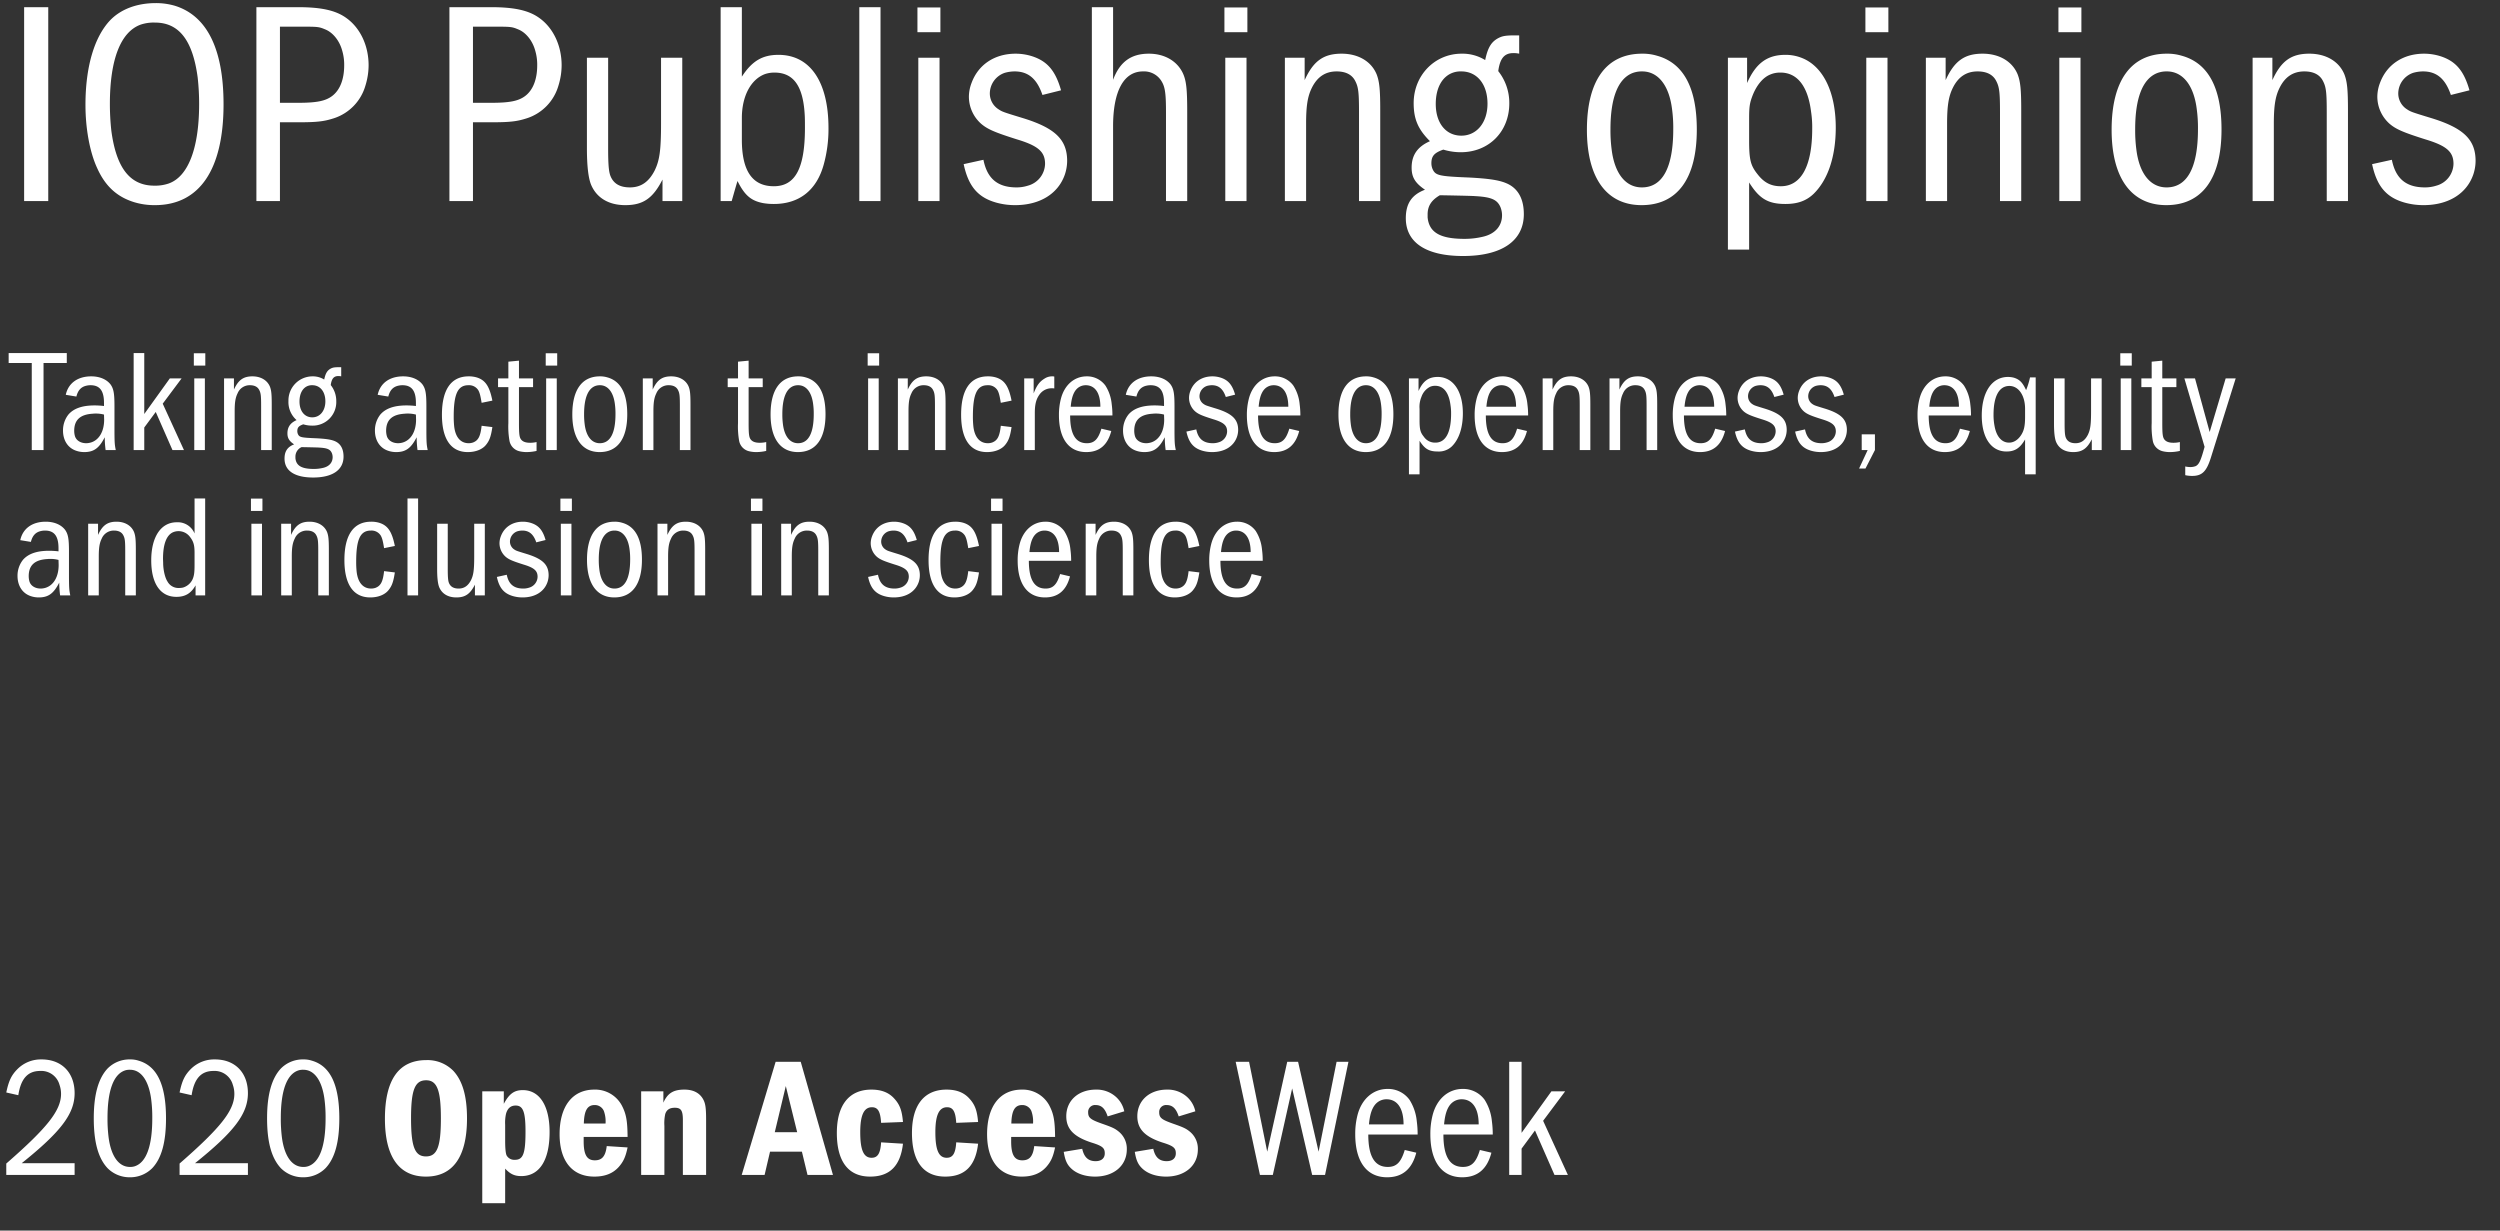
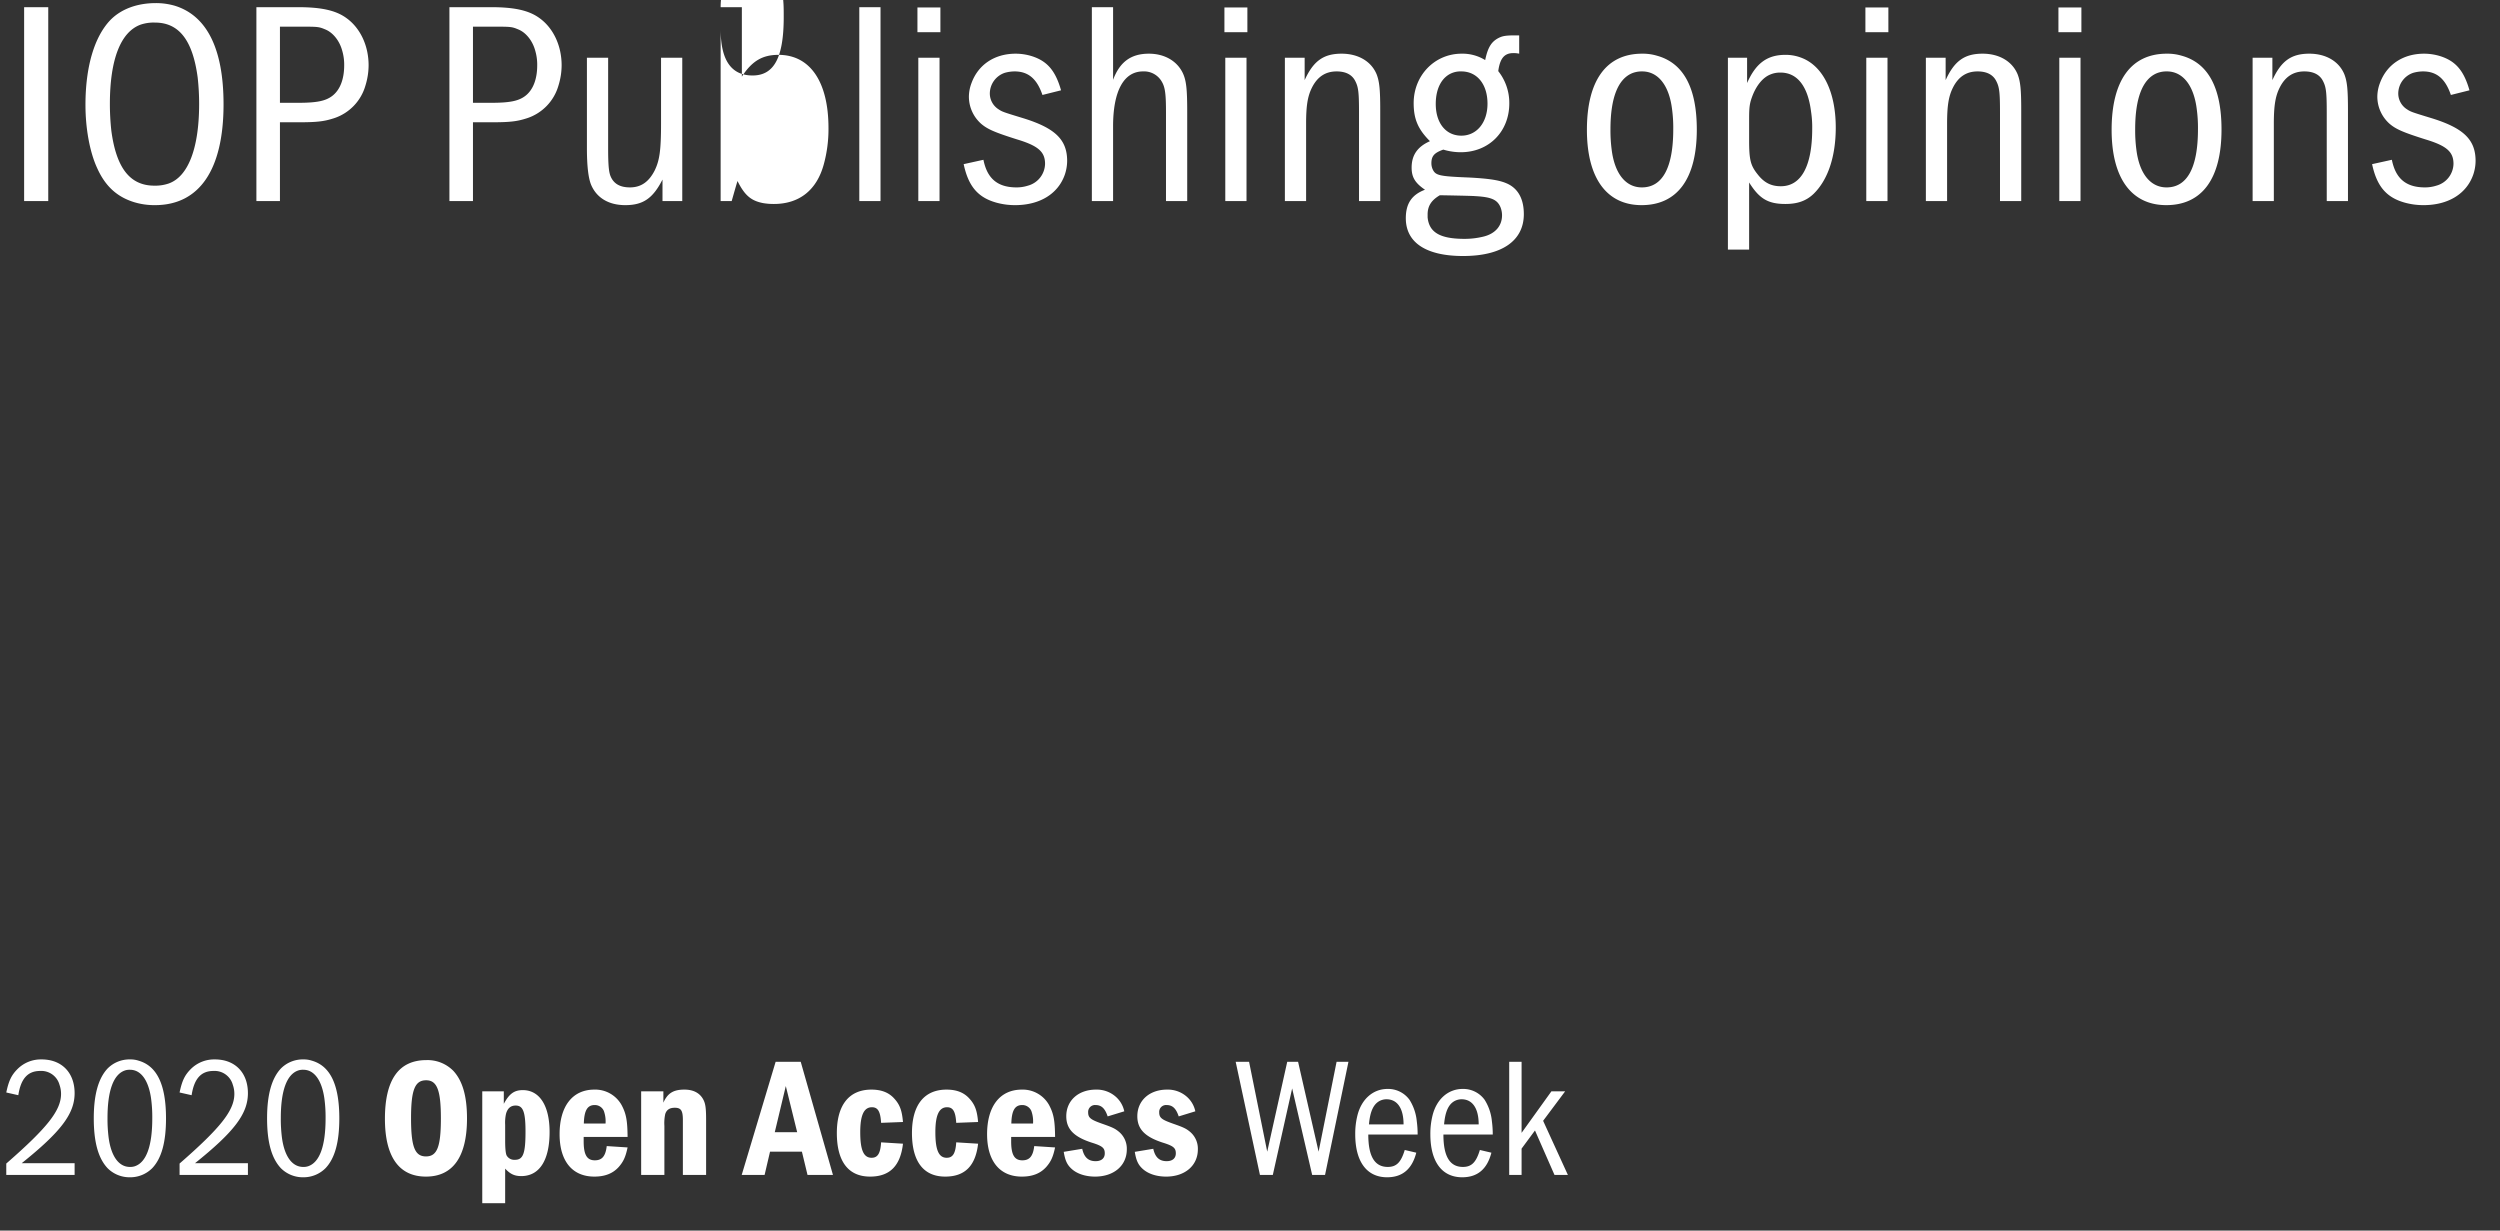
<svg xmlns="http://www.w3.org/2000/svg" width="1032" height="508" viewBox="0 0 1032 508">
  <rect x="0" y="0" width="1032" height="508" fill="#333333" stroke="none" />
  <defs>
    <clipPath id="clip-Web_1920_2">
      <rect width="1032" height="508" />
    </clipPath>
  </defs>
  <g id="Web_1920_2" data-name="Web 1920 – 2" clip-path="url(#clip-Web_1920_2)">
    <g id="Group_2" data-name="Group 2" transform="translate(-86.834 -68.929)">
-       <path id="Path_5" data-name="Path 5" d="M19.92,80V-.04H9.96V80ZM64.32-1.72c-7.8,0-14.52,2.52-18.96,7.2-6.48,6.96-10.08,19.2-10.08,34.8,0,9.84,1.8,19.56,4.8,26.04,3.36,7.56,8.28,12,15.36,14.16a28.679,28.679,0,0,0,8.52,1.2c18.36,0,28.32-14.64,28.32-41.64,0-22.8-6.84-36.6-20.16-40.68A27.837,27.837,0,0,0,64.32-1.72Zm-.36,8.04c9.96,0,15.6,7.32,17.64,22.68a98.078,98.078,0,0,1,.6,10.92c0,18.36-4.56,30.12-12.72,32.88a17.118,17.118,0,0,1-5.76.84c-10.08,0-15.72-7.32-17.76-22.68a102.085,102.085,0,0,1-.6-11.04c0-18.36,4.44-29.76,12.72-32.76A16.927,16.927,0,0,1,63.96,6.32ZM105.84-.04V80h9.72V47.48H123c8.04,0,10.8-.36,14.88-1.68a19.919,19.919,0,0,0,12.96-13.44,28.565,28.565,0,0,0,1.32-8.4c0-8.16-3.48-15.48-9.24-19.56C138.6,1.28,132.6-.04,123-.04ZM115.56,8H123c8.4,0,8.52,0,11.4,1.2,3.12,1.32,5.76,4.68,6.84,8.64a20.4,20.4,0,0,1,.84,6.12c0,5.88-1.8,10.32-5.04,12.72-2.76,2.04-6.36,2.76-14.04,2.76h-7.44ZM185.52-.04V80h9.72V47.48h7.44c8.04,0,10.8-.36,14.88-1.68a19.919,19.919,0,0,0,12.96-13.44,28.565,28.565,0,0,0,1.32-8.4c0-8.16-3.48-15.48-9.24-19.56-4.32-3.12-10.32-4.44-19.92-4.44ZM195.24,8h7.44c8.4,0,8.52,0,11.4,1.2,3.12,1.32,5.76,4.68,6.84,8.64a20.4,20.4,0,0,1,.84,6.12c0,5.88-1.8,10.32-5.04,12.72-2.76,2.04-6.36,2.76-14.04,2.76h-7.44Zm47.04,12.84V58.16c0,7.44.6,12.24,1.68,15,2.28,5.52,7.32,8.52,14.16,8.52,7.32,0,11.4-2.76,15.36-10.56V80h8.16V20.84h-8.76v27c0,11.28-.6,15.36-2.64,19.56-2.4,4.68-5.64,6.96-10.2,6.96-4.32,0-6.96-1.68-8.16-5.04-.6-1.8-.84-4.8-.84-11.16V20.84ZM297.48-.04V80h4.56c1.44-5.04,1.56-5.52,2.4-8.28,3,6,5.64,8.16,10.56,9.12a25.59,25.59,0,0,0,4.44.36c10.56,0,17.76-5.76,20.64-16.44A54.99,54.99,0,0,0,342,49.88c0-19.08-7.56-30.24-20.64-30.24-6.6,0-10.92,2.52-15.12,9V-.04Zm8.76,45.72c0-9,3.72-15.96,9.6-18.12a12.28,12.28,0,0,1,3.84-.6c7.8,0,11.76,5.4,12.48,17.04.12,1.68.12,3.6.12,5.76,0,16.68-3.96,24.12-12.84,24.12s-13.2-6.36-13.2-19.2ZM354.72-.04V80h8.76V-.04Zm24.36,20.88V80h8.76V20.84Zm9.12-10.56V.08h-9.48v10.2Zm49.8,24c-2.28-8.04-5.64-12-11.88-14.04a22.605,22.605,0,0,0-6.84-1.08c-8.76,0-15.48,4.56-18.24,12.12a16.167,16.167,0,0,0-1.08,5.64A14.992,14.992,0,0,0,405,48.08c2.64,2.28,5.76,3.6,14.88,6.48,8.76,2.64,11.52,5.16,11.52,10.08a9.551,9.551,0,0,1-7.08,9,15.261,15.261,0,0,1-4.68.72c-7.8,0-12.12-3.6-13.68-11.4l-8.16,1.8c1.92,9,5.76,13.68,13.32,15.84a28.691,28.691,0,0,0,7.92,1.08c10.2,0,17.76-4.68,20.52-12.6a17.953,17.953,0,0,0,.96-5.64c0-8.76-4.92-13.56-18.12-17.64-8.64-2.64-8.64-2.64-10.44-3.84a7.737,7.737,0,0,1-3.36-6.36,9.054,9.054,0,0,1,6.12-8.52,15.24,15.24,0,0,1,4.08-.6c5.64,0,9.24,3,11.52,9.72ZM450.72-.04V80h8.76V49.16c0-14.64,4.44-22.68,12.36-22.68a8.417,8.417,0,0,1,7.8,4.32c1.32,2.28,1.68,5.04,1.68,12.48V80h8.76V43.28c0-9.48-.36-12.96-1.8-16.08-2.4-5.04-7.56-8.04-14.04-8.04-7.32,0-12,3.36-14.76,10.8v-30ZM505.8,20.84V80h8.76V20.84Zm9.12-10.56V.08h-9.48v10.2ZM530.4,20.84V80h8.76V48.08c0-7.32.6-11.28,2.4-14.88,2.28-4.56,5.64-6.72,10.2-6.72,3.72,0,6.36,1.32,7.68,3.96,1.32,2.52,1.56,4.8,1.56,13.08V80h8.76V42.32c0-8.52-.36-11.64-1.44-14.52-2.16-5.4-7.56-8.64-14.52-8.64-7.44,0-11.64,3-15.24,10.92V20.84Zm96.72-9.24h-1.44c-4.08,0-5.4.24-7.08,1.08-3,1.56-4.44,3.96-5.52,9.12a17.78,17.78,0,0,0-9.72-2.64c-11.16,0-19.8,9-19.8,20.4,0,6.6,1.8,10.8,6.72,15.72-5.16,2.28-7.56,5.76-7.56,10.92,0,3.96,1.44,6.36,5.52,9.12-5.4,2.04-7.92,5.64-7.92,11.76,0,10.08,8.4,15.6,23.64,15.6,15.96,0,25.08-6.24,25.08-17.28,0-6-2.16-10.2-6.36-12.36-3.12-1.56-7.2-2.28-16.2-2.76-12.24-.48-13.8-.84-15-3.24a6.109,6.109,0,0,1-.6-2.64c0-3,1.2-4.32,4.92-5.64a24.916,24.916,0,0,0,7.2,1.08c11.64,0,20.04-8.52,20.04-20.16a21.1,21.1,0,0,0-4.56-13.32c.72-5.28,2.52-7.44,6.24-7.44a10.46,10.46,0,0,1,2.4.24ZM603.24,26.48c6.48,0,10.8,5.28,10.8,13.32,0,7.8-4.44,13.2-10.8,13.2s-10.56-5.16-10.56-13.08c0-6.6,2.64-11.4,7.2-12.96A9.462,9.462,0,0,1,603.24,26.48ZM589.32,85.52c0-3.48,1.56-5.88,5.04-7.92.96,0,13.68.24,14.52.36,6.72.36,9.24,1.44,10.56,4.68a9.162,9.162,0,0,1,.6,3.24c0,4.32-2.76,7.56-7.56,8.76a32.546,32.546,0,0,1-7.92.96c-10.08,0-14.64-2.64-15.24-8.88Zm88.56-66.36c-14.76,0-22.8,11.04-22.8,31.44,0,19.92,8.16,31.08,22.56,31.08,14.76,0,22.8-10.92,22.8-31.2C700.44,33.2,694.92,23,684,20A20.4,20.4,0,0,0,677.88,19.16Zm0,7.32c6.6,0,11.16,5.76,12.36,15.72a57.44,57.44,0,0,1,.48,8.16c0,15.84-4.44,24-12.96,24-6.72,0-11.28-5.76-12.48-15.72a60.322,60.322,0,0,1-.48-8.28c0-12.96,3.12-20.76,9-23.16A10.764,10.764,0,0,1,677.88,26.48Zm35.4-5.64v79.2h8.76V72.32c4.2,6.72,7.8,8.88,15,8.88,5.04,0,8.64-1.32,11.64-4.2,5.88-5.76,9.12-15.36,9.12-27.36,0-14.88-5.4-25.68-14.52-28.92a17.952,17.952,0,0,0-6.24-1.08c-7.56,0-12.24,3.48-15.84,11.64V20.84Zm8.76,25.2c0-5.16.24-6.6,1.56-9.96,1.68-4.08,4.2-7.08,7.08-8.28a10.285,10.285,0,0,1,4.32-.84c6.84,0,11.28,5.52,12.6,16.08a42.836,42.836,0,0,1,.48,7.08c0,15.48-4.56,23.76-12.96,23.76-3.96,0-6.84-1.44-9.48-4.8-3-3.72-3.6-6-3.6-14.16Zm48.36-25.2V80h8.76V20.84Zm9.12-10.56V.08h-9.48v10.2ZM795,20.84V80h8.76V48.08c0-7.32.6-11.28,2.4-14.88,2.28-4.56,5.64-6.72,10.2-6.72,3.72,0,6.36,1.32,7.68,3.96,1.32,2.52,1.56,4.8,1.56,13.08V80h8.76V42.32c0-8.52-.36-11.64-1.44-14.52-2.16-5.4-7.56-8.64-14.52-8.64-7.44,0-11.64,3-15.24,10.92V20.84Zm55.08,0V80h8.76V20.84Zm9.12-10.56V.08h-9.48v10.2Zm35.28,8.88c-14.76,0-22.8,11.04-22.8,31.44,0,19.92,8.16,31.08,22.56,31.08,14.76,0,22.8-10.92,22.8-31.2C917.04,33.2,911.52,23,900.6,20A20.4,20.4,0,0,0,894.48,19.16Zm0,7.32c6.6,0,11.16,5.76,12.36,15.72a57.44,57.44,0,0,1,.48,8.16c0,15.84-4.44,24-12.96,24-6.72,0-11.28-5.76-12.48-15.72a60.322,60.322,0,0,1-.48-8.28c0-12.96,3.12-20.76,9-23.16A10.764,10.764,0,0,1,894.48,26.48Zm35.4-5.64V80h8.76V48.08c0-7.32.6-11.28,2.4-14.88,2.28-4.56,5.64-6.72,10.2-6.72,3.72,0,6.36,1.32,7.68,3.96,1.32,2.52,1.56,4.8,1.56,13.08V80h8.76V42.32c0-8.52-.36-11.64-1.44-14.52-2.16-5.4-7.56-8.64-14.52-8.64-7.44,0-11.64,3-15.24,10.92V20.84Zm89.52,13.44c-2.28-8.04-5.64-12-11.88-14.04a22.6,22.6,0,0,0-6.84-1.08c-8.76,0-15.48,4.56-18.24,12.12a16.167,16.167,0,0,0-1.08,5.64,14.992,14.992,0,0,0,5.04,11.16c2.64,2.28,5.76,3.6,14.88,6.48,8.76,2.64,11.52,5.16,11.52,10.08a9.551,9.551,0,0,1-7.08,9,15.261,15.261,0,0,1-4.68.72c-7.8,0-12.12-3.6-13.68-11.4l-8.16,1.8c1.92,9,5.76,13.68,13.32,15.84a28.691,28.691,0,0,0,7.92,1.08c10.2,0,17.76-4.68,20.52-12.6a17.952,17.952,0,0,0,.96-5.64c0-8.76-4.92-13.56-18.12-17.64-8.64-2.64-8.64-2.64-10.44-3.84A7.737,7.737,0,0,1,990,35.6a9.054,9.054,0,0,1,6.12-8.52,15.24,15.24,0,0,1,4.08-.6c5.64,0,9.24,3,11.52,9.72Z" transform="translate(86.834 71.929)" fill="#fff" />
-       <path id="Path_4" data-name="Path 4" d="M-1.26-.02V4.06H8.28V40h4.86V4.06h9.6V-.02ZM26.7,17.92c.66-2.64,1.98-4.02,4.2-4.5a7.448,7.448,0,0,1,1.62-.18c3.84,0,5.58,2.28,5.58,7.32v1.26a33.617,33.617,0,0,0-3.9-.24c-5.1,0-8.64,1.26-10.8,3.78a10.538,10.538,0,0,0-2.22,6.6c0,4.08,2.04,7.2,5.46,8.34a10.281,10.281,0,0,0,3.3.54c3.96,0,6.18-1.62,8.46-6.12A43.836,43.836,0,0,0,38.76,40h4.2c-.48-2.28-.54-3.24-.54-9.48v-8.7c0-5.22-.36-7.08-1.56-8.82-1.62-2.16-4.5-3.42-8.04-3.42-5.58,0-9.48,2.82-10.5,7.62Zm11.46,9.54c0,4.86-2.1,8.4-5.46,9.42a7.111,7.111,0,0,1-1.92.3c-2.34,0-4.14-1.14-4.68-2.94a8.166,8.166,0,0,1-.3-2.16c0-4.5,2.46-6.78,7.68-7.08a8.041,8.041,0,0,1,1.2-.06,12.857,12.857,0,0,1,3.42.42ZM50.34-.02V40h4.38V30.7l4.74-6.42L66.36,40H71.1L62.34,20.86l7.8-10.44H65.28L54.72,25.12V-.02ZM75.36,10.42V40h4.38V10.42Zm4.56-5.28V.04H75.18v5.1Zm7.74,5.28V40h4.38V24.04c0-3.66.3-5.64,1.2-7.44a5.381,5.381,0,0,1,5.1-3.36c1.86,0,3.18.66,3.84,1.98.66,1.26.78,2.4.78,6.54V40h4.38V21.16c0-4.26-.18-5.82-.72-7.26-1.08-2.7-3.78-4.32-7.26-4.32-3.72,0-5.82,1.5-7.62,5.46V10.42ZM136.02,5.8h-.72c-2.04,0-2.7.12-3.54.54-1.5.78-2.22,1.98-2.76,4.56a8.89,8.89,0,0,0-4.86-1.32,9.941,9.941,0,0,0-9.9,10.2,9.88,9.88,0,0,0,3.36,7.86c-2.58,1.14-3.78,2.88-3.78,5.46,0,1.98.72,3.18,2.76,4.56-2.7,1.02-3.96,2.82-3.96,5.88,0,5.04,4.2,7.8,11.82,7.8,7.98,0,12.54-3.12,12.54-8.64,0-3-1.08-5.1-3.18-6.18-1.56-.78-3.6-1.14-8.1-1.38-6.12-.24-6.9-.42-7.5-1.62a3.055,3.055,0,0,1-.3-1.32c0-1.5.6-2.16,2.46-2.82a12.458,12.458,0,0,0,3.6.54,9.724,9.724,0,0,0,10.02-10.08,10.548,10.548,0,0,0-2.28-6.66c.36-2.64,1.26-3.72,3.12-3.72a5.23,5.23,0,0,1,1.2.12Zm-11.94,7.44c3.24,0,5.4,2.64,5.4,6.66,0,3.9-2.22,6.6-5.4,6.6s-5.28-2.58-5.28-6.54c0-3.3,1.32-5.7,3.6-6.48A4.731,4.731,0,0,1,124.08,13.24Zm-6.96,29.52a4.3,4.3,0,0,1,2.52-3.96c.48,0,6.84.12,7.26.18,3.36.18,4.62.72,5.28,2.34a4.581,4.581,0,0,1,.3,1.62c0,2.16-1.38,3.78-3.78,4.38a16.273,16.273,0,0,1-3.96.48c-5.04,0-7.32-1.32-7.62-4.44Zm38.34-24.84c.66-2.64,1.98-4.02,4.2-4.5a7.448,7.448,0,0,1,1.62-.18c3.84,0,5.58,2.28,5.58,7.32v1.26a33.616,33.616,0,0,0-3.9-.24c-5.1,0-8.64,1.26-10.8,3.78a10.538,10.538,0,0,0-2.22,6.6c0,4.08,2.04,7.2,5.46,8.34a10.281,10.281,0,0,0,3.3.54c3.96,0,6.18-1.62,8.46-6.12a43.841,43.841,0,0,0,.36,5.28h4.2c-.48-2.28-.54-3.24-.54-9.48v-8.7c0-5.22-.36-7.08-1.56-8.82-1.62-2.16-4.5-3.42-8.04-3.42-5.58,0-9.48,2.82-10.5,7.62Zm11.46,9.54c0,4.86-2.1,8.4-5.46,9.42a7.111,7.111,0,0,1-1.92.3c-2.34,0-4.14-1.14-4.68-2.94a8.165,8.165,0,0,1-.3-2.16c0-4.5,2.46-6.78,7.68-7.08a8.041,8.041,0,0,1,1.2-.06,12.857,12.857,0,0,1,3.42.42Zm31.5-7.86c-1.2-6-2.94-8.52-6.54-9.6a11.425,11.425,0,0,0-3.24-.42c-7.26,0-11.04,5.46-11.04,15.84,0,10.08,3.72,15.42,10.68,15.42,3.3,0,6.12-1.14,7.62-3.12,1.32-1.68,1.92-3.3,2.52-7.2l-4.44-.54c-.48,4.38-1.38,6.06-3.54,6.9a5.656,5.656,0,0,1-1.8.3c-3.36,0-5.52-2.52-6-7.08a38.751,38.751,0,0,1-.18-3.9c0-9.36,1.68-12.96,6.06-12.96a4.48,4.48,0,0,1,4.14,2.16c.54,1.02.84,2.16,1.32,5.1Zm6.6-16.08v6.9h-4.26v3.6h4.26V28.9a33.461,33.461,0,0,0,.48,7.38,5.431,5.431,0,0,0,4.02,4.2,12.579,12.579,0,0,0,3.06.36,18.552,18.552,0,0,0,4.08-.48V36.7a12.161,12.161,0,0,1-2.64.3c-1.8,0-3-.42-3.72-1.32s-.9-2.22-.9-6.78V14.02h5.82v-3.6H209.4V3.1Zm15.6,6.9V40H225V10.42Zm4.56-5.28V.04h-4.74v5.1Zm17.64,4.44c-7.38,0-11.4,5.52-11.4,15.72,0,9.96,4.08,15.54,11.28,15.54,7.38,0,11.4-5.46,11.4-15.6,0-8.64-2.76-13.74-8.22-15.24A10.2,10.2,0,0,0,242.82,9.58Zm0,3.66c3.3,0,5.58,2.88,6.18,7.86a28.718,28.718,0,0,1,.24,4.08c0,7.92-2.22,12-6.48,12-3.36,0-5.64-2.88-6.24-7.86a30.161,30.161,0,0,1-.24-4.14c0-6.48,1.56-10.38,4.5-11.58A5.382,5.382,0,0,1,242.82,13.24Zm17.7-2.82V40h4.38V24.04c0-3.66.3-5.64,1.2-7.44a5.381,5.381,0,0,1,5.1-3.36c1.86,0,3.18.66,3.84,1.98.66,1.26.78,2.4.78,6.54V40h4.38V21.16c0-4.26-.18-5.82-.72-7.26-1.08-2.7-3.78-4.32-7.26-4.32-3.72,0-5.82,1.5-7.62,5.46V10.42Zm39.3-6.9v6.9h-4.26v3.6h4.26V28.9a33.46,33.46,0,0,0,.48,7.38,5.431,5.431,0,0,0,4.02,4.2,12.58,12.58,0,0,0,3.06.36,18.552,18.552,0,0,0,4.08-.48V36.7a12.161,12.161,0,0,1-2.64.3c-1.8,0-3-.42-3.72-1.32s-.9-2.22-.9-6.78V14.02h5.82v-3.6H304.2V3.1Zm24.84,6.06c-7.38,0-11.4,5.52-11.4,15.72,0,9.96,4.08,15.54,11.28,15.54,7.38,0,11.4-5.46,11.4-15.6,0-8.64-2.76-13.74-8.22-15.24A10.2,10.2,0,0,0,324.66,9.58Zm0,3.66c3.3,0,5.58,2.88,6.18,7.86a28.72,28.72,0,0,1,.24,4.08c0,7.92-2.22,12-6.48,12-3.36,0-5.64-2.88-6.24-7.86a30.161,30.161,0,0,1-.24-4.14c0-6.48,1.56-10.38,4.5-11.58A5.382,5.382,0,0,1,324.66,13.24Zm28.86-2.82V40h4.38V10.42Zm4.56-5.28V.04h-4.74v5.1Zm7.74,5.28V40h4.38V24.04c0-3.66.3-5.64,1.2-7.44a5.381,5.381,0,0,1,5.1-3.36c1.86,0,3.18.66,3.84,1.98.66,1.26.78,2.4.78,6.54V40h4.38V21.16c0-4.26-.18-5.82-.72-7.26-1.08-2.7-3.78-4.32-7.26-4.32-3.72,0-5.82,1.5-7.62,5.46V10.42Zm46.92,9.18c-1.2-6-2.94-8.52-6.54-9.6a11.424,11.424,0,0,0-3.24-.42c-7.26,0-11.04,5.46-11.04,15.84,0,10.08,3.72,15.42,10.68,15.42,3.3,0,6.12-1.14,7.62-3.12,1.32-1.68,1.92-3.3,2.52-7.2l-4.44-.54c-.48,4.38-1.38,6.06-3.54,6.9a5.656,5.656,0,0,1-1.8.3c-3.36,0-5.52-2.52-6-7.08a38.751,38.751,0,0,1-.18-3.9c0-9.36,1.68-12.96,6.06-12.96a4.48,4.48,0,0,1,4.14,2.16c.54,1.02.84,2.16,1.32,5.1Zm5.22-9.18V40h4.38V24.7c0-3.54.54-5.64,1.86-7.5a6.084,6.084,0,0,1,5.04-2.7,8.5,8.5,0,0,1,1.14.06V9.64a.89.89,0,0,1-.42-.06h-.54a5.594,5.594,0,0,0-3.12.96c-2.04,1.26-3.18,2.82-4.44,6.06V10.42Zm36.42,15.3a35.162,35.162,0,0,0-.3-4.68,17.218,17.218,0,0,0-2.58-7.62,9.361,9.361,0,0,0-7.74-3.84c-5.16,0-9.24,3.6-10.68,9.36a26.659,26.659,0,0,0-.78,6.66c0,9.72,4.08,15.24,11.28,15.24,5.4,0,8.82-2.88,10.32-8.7l-4.08-.96c-1.32,4.38-2.94,6-6,6-4.68,0-6.9-3.78-6.9-11.46Zm-17.22-3.6c.42-4.92,1.8-7.62,4.44-8.58a5.284,5.284,0,0,1,1.74-.3c3.84,0,6.06,3.18,6.06,8.88Zm27.12-4.2c.66-2.64,1.98-4.02,4.2-4.5a7.448,7.448,0,0,1,1.62-.18c3.84,0,5.58,2.28,5.58,7.32v1.26a33.617,33.617,0,0,0-3.9-.24c-5.1,0-8.64,1.26-10.8,3.78a10.538,10.538,0,0,0-2.22,6.6c0,4.08,2.04,7.2,5.46,8.34a10.281,10.281,0,0,0,3.3.54c3.96,0,6.18-1.62,8.46-6.12a43.832,43.832,0,0,0,.36,5.28h4.2c-.48-2.28-.54-3.24-.54-9.48v-8.7c0-5.22-.36-7.08-1.56-8.82-1.62-2.16-4.5-3.42-8.04-3.42-5.58,0-9.48,2.82-10.5,7.62Zm11.46,9.54c0,4.86-2.1,8.4-5.46,9.42a7.111,7.111,0,0,1-1.92.3c-2.34,0-4.14-1.14-4.68-2.94a8.166,8.166,0,0,1-.3-2.16c0-4.5,2.46-6.78,7.68-7.08a8.041,8.041,0,0,1,1.2-.06,12.857,12.857,0,0,1,3.42.42Zm29.28-10.32c-1.14-4.02-2.82-6-5.94-7.02a11.3,11.3,0,0,0-3.42-.54c-4.38,0-7.74,2.28-9.12,6.06a8.083,8.083,0,0,0-.54,2.82,7.5,7.5,0,0,0,2.52,5.58c1.32,1.14,2.88,1.8,7.44,3.24,4.38,1.32,5.76,2.58,5.76,5.04a4.775,4.775,0,0,1-3.54,4.5,7.631,7.631,0,0,1-2.34.36c-3.9,0-6.06-1.8-6.84-5.7l-4.08.9c.96,4.5,2.88,6.84,6.66,7.92a14.346,14.346,0,0,0,3.96.54c5.1,0,8.88-2.34,10.26-6.3a8.976,8.976,0,0,0,.48-2.82c0-4.38-2.46-6.78-9.06-8.82-4.32-1.32-4.32-1.32-5.22-1.92a3.868,3.868,0,0,1-1.68-3.18,4.527,4.527,0,0,1,3.06-4.26,7.62,7.62,0,0,1,2.04-.3c2.82,0,4.62,1.5,5.76,4.86Zm26.94,8.58a35.169,35.169,0,0,0-.3-4.68,17.219,17.219,0,0,0-2.58-7.62,9.361,9.361,0,0,0-7.74-3.84c-5.16,0-9.24,3.6-10.68,9.36a26.659,26.659,0,0,0-.78,6.66c0,9.72,4.08,15.24,11.28,15.24,5.4,0,8.82-2.88,10.32-8.7l-4.08-.96c-1.32,4.38-2.94,6-6,6-4.68,0-6.9-3.78-6.9-11.46Zm-17.22-3.6c.42-4.92,1.8-7.62,4.44-8.58a5.285,5.285,0,0,1,1.74-.3c3.84,0,6.06,3.18,6.06,8.88ZM559.08,9.58c-7.38,0-11.4,5.52-11.4,15.72,0,9.96,4.08,15.54,11.28,15.54,7.38,0,11.4-5.46,11.4-15.6,0-8.64-2.76-13.74-8.22-15.24A10.2,10.2,0,0,0,559.08,9.58Zm0,3.66c3.3,0,5.58,2.88,6.18,7.86a28.72,28.72,0,0,1,.24,4.08c0,7.92-2.22,12-6.48,12-3.36,0-5.64-2.88-6.24-7.86a30.161,30.161,0,0,1-.24-4.14c0-6.48,1.56-10.38,4.5-11.58A5.382,5.382,0,0,1,559.08,13.24Zm17.7-2.82v39.6h4.38V36.16c2.1,3.36,3.9,4.44,7.5,4.44a7.8,7.8,0,0,0,5.82-2.1c2.94-2.88,4.56-7.68,4.56-13.68,0-7.44-2.7-12.84-7.26-14.46a8.976,8.976,0,0,0-3.12-.54c-3.78,0-6.12,1.74-7.92,5.82V10.42Zm4.38,12.6a10.709,10.709,0,0,1,.78-4.98,7.3,7.3,0,0,1,3.54-4.14,5.143,5.143,0,0,1,2.16-.42c3.42,0,5.64,2.76,6.3,8.04a21.418,21.418,0,0,1,.24,3.54c0,7.74-2.28,11.88-6.48,11.88a5.57,5.57,0,0,1-4.74-2.4c-1.5-1.86-1.8-3-1.8-7.08Zm44.82,2.7a35.169,35.169,0,0,0-.3-4.68,17.218,17.218,0,0,0-2.58-7.62,9.361,9.361,0,0,0-7.74-3.84c-5.16,0-9.24,3.6-10.68,9.36a26.659,26.659,0,0,0-.78,6.66c0,9.72,4.08,15.24,11.28,15.24,5.4,0,8.82-2.88,10.32-8.7l-4.08-.96c-1.32,4.38-2.94,6-6,6-4.68,0-6.9-3.78-6.9-11.46Zm-17.22-3.6c.42-4.92,1.8-7.62,4.44-8.58a5.284,5.284,0,0,1,1.74-.3c3.84,0,6.06,3.18,6.06,8.88Zm23.22-11.7V40h4.38V24.04c0-3.66.3-5.64,1.2-7.44a5.381,5.381,0,0,1,5.1-3.36c1.86,0,3.18.66,3.84,1.98.66,1.26.78,2.4.78,6.54V40h4.38V21.16c0-4.26-.18-5.82-.72-7.26-1.08-2.7-3.78-4.32-7.26-4.32-3.72,0-5.82,1.5-7.62,5.46V10.42Zm27.6,0V40h4.38V24.04c0-3.66.3-5.64,1.2-7.44a5.381,5.381,0,0,1,5.1-3.36c1.86,0,3.18.66,3.84,1.98.66,1.26.78,2.4.78,6.54V40h4.38V21.16c0-4.26-.18-5.82-.72-7.26-1.08-2.7-3.78-4.32-7.26-4.32-3.72,0-5.82,1.5-7.62,5.46V10.42Zm48.18,15.3a35.169,35.169,0,0,0-.3-4.68,17.218,17.218,0,0,0-2.58-7.62,9.361,9.361,0,0,0-7.74-3.84c-5.16,0-9.24,3.6-10.68,9.36a26.659,26.659,0,0,0-.78,6.66c0,9.72,4.08,15.24,11.28,15.24,5.4,0,8.82-2.88,10.32-8.7l-4.08-.96c-1.32,4.38-2.94,6-6,6-4.68,0-6.9-3.78-6.9-11.46Zm-17.22-3.6c.42-4.92,1.8-7.62,4.44-8.58a5.284,5.284,0,0,1,1.74-.3c3.84,0,6.06,3.18,6.06,8.88Zm40.92-4.98c-1.14-4.02-2.82-6-5.94-7.02a11.3,11.3,0,0,0-3.42-.54c-4.38,0-7.74,2.28-9.12,6.06a8.084,8.084,0,0,0-.54,2.82,7.5,7.5,0,0,0,2.52,5.58c1.32,1.14,2.88,1.8,7.44,3.24,4.38,1.32,5.76,2.58,5.76,5.04a4.775,4.775,0,0,1-3.54,4.5,7.631,7.631,0,0,1-2.34.36c-3.9,0-6.06-1.8-6.84-5.7l-4.08.9c.96,4.5,2.88,6.84,6.66,7.92a14.346,14.346,0,0,0,3.96.54c5.1,0,8.88-2.34,10.26-6.3a8.977,8.977,0,0,0,.48-2.82c0-4.38-2.46-6.78-9.06-8.82-4.32-1.32-4.32-1.32-5.22-1.92a3.869,3.869,0,0,1-1.68-3.18,4.527,4.527,0,0,1,3.06-4.26,7.62,7.62,0,0,1,2.04-.3c2.82,0,4.62,1.5,5.76,4.86Zm24.84,0c-1.14-4.02-2.82-6-5.94-7.02a11.3,11.3,0,0,0-3.42-.54c-4.38,0-7.74,2.28-9.12,6.06a8.084,8.084,0,0,0-.54,2.82,7.5,7.5,0,0,0,2.52,5.58c1.32,1.14,2.88,1.8,7.44,3.24,4.38,1.32,5.76,2.58,5.76,5.04a4.775,4.775,0,0,1-3.54,4.5,7.631,7.631,0,0,1-2.34.36c-3.9,0-6.06-1.8-6.84-5.7l-4.08.9c.96,4.5,2.88,6.84,6.66,7.92a14.346,14.346,0,0,0,3.96.54c5.1,0,8.88-2.34,10.26-6.3a8.977,8.977,0,0,0,.48-2.82c0-4.38-2.46-6.78-9.06-8.82-4.32-1.32-4.32-1.32-5.22-1.92a3.869,3.869,0,0,1-1.68-3.18,4.527,4.527,0,0,1,3.06-4.26,7.62,7.62,0,0,1,2.04-.3c2.82,0,4.62,1.5,5.76,4.86Zm7.38,16.38V40h2.46l-3.54,7.62h2.64l3.9-7.62V33.52Zm45.12-7.8a35.169,35.169,0,0,0-.3-4.68,17.218,17.218,0,0,0-2.58-7.62,9.361,9.361,0,0,0-7.74-3.84c-5.16,0-9.24,3.6-10.68,9.36a26.659,26.659,0,0,0-.78,6.66c0,9.72,4.08,15.24,11.28,15.24,5.4,0,8.82-2.88,10.32-8.7l-4.08-.96c-1.32,4.38-2.94,6-6,6-4.68,0-6.9-3.78-6.9-11.46Zm-17.22-3.6c.42-4.92,1.8-7.62,4.44-8.58a5.284,5.284,0,0,1,1.74-.3c3.84,0,6.06,3.18,6.06,8.88ZM833.16,10a31.637,31.637,0,0,1-1.62,5.28c-1.44-3.18-2.7-4.44-5.1-5.16a9.6,9.6,0,0,0-2.34-.3c-6.66,0-10.86,6.24-10.86,15.96,0,9.18,3.9,14.82,10.2,14.82,3.48,0,5.58-1.38,7.68-4.98v14.4h4.38V10Zm-2.04,16.38c0,3.54-.42,5.52-1.56,7.32-1.32,2.1-3.12,3.24-5.04,3.24-3.06,0-5.22-2.52-6-6.84a23.831,23.831,0,0,1-.42-4.68c0-7.68,2.34-11.88,6.54-11.88,3.78,0,6.48,3.9,6.48,9.42Zm11.94-15.96V29.08c0,3.72.3,6.12.84,7.5,1.14,2.76,3.66,4.26,7.08,4.26,3.66,0,5.7-1.38,7.68-5.28V40h4.08V10.42h-4.38v13.5c0,5.64-.3,7.68-1.32,9.78-1.2,2.34-2.82,3.48-5.1,3.48-2.16,0-3.48-.84-4.08-2.52-.3-.9-.42-2.4-.42-5.58V10.42Zm27.54,0V40h4.38V10.42Zm4.56-5.28V.04h-4.74v5.1Zm8.22-1.62v6.9h-4.26v3.6h4.26V28.9a33.463,33.463,0,0,0,.48,7.38,5.432,5.432,0,0,0,4.02,4.2,12.58,12.58,0,0,0,3.06.36,18.552,18.552,0,0,0,4.08-.48V36.7a12.161,12.161,0,0,1-2.64.3c-1.8,0-3-.42-3.72-1.32s-.9-2.22-.9-6.78V14.02h5.82v-3.6h-5.82V3.1Zm13.5,6.9,8.34,28.26c-1.56,5.64-2.22,7.14-3.6,7.92a5.823,5.823,0,0,1-2.34.42,9.681,9.681,0,0,1-2.04-.24v3.6a13.778,13.778,0,0,0,2.88.3c4.08,0,5.94-1.86,7.74-7.68l10.2-32.58h-4.14l-6.6,22.14-6.06-22.14ZM7.92,77.92c.66-2.64,1.98-4.02,4.2-4.5a7.448,7.448,0,0,1,1.62-.18c3.84,0,5.58,2.28,5.58,7.32v1.26a33.616,33.616,0,0,0-3.9-.24c-5.1,0-8.64,1.26-10.8,3.78a10.538,10.538,0,0,0-2.22,6.6c0,4.08,2.04,7.2,5.46,8.34a10.281,10.281,0,0,0,3.3.54c3.96,0,6.18-1.62,8.46-6.12a43.837,43.837,0,0,0,.36,5.28h4.2c-.48-2.28-.54-3.24-.54-9.48v-8.7c0-5.22-.36-7.08-1.56-8.82-1.62-2.16-4.5-3.42-8.04-3.42-5.58,0-9.48,2.82-10.5,7.62Zm11.46,9.54c0,4.86-2.1,8.4-5.46,9.42a7.111,7.111,0,0,1-1.92.3c-2.34,0-4.14-1.14-4.68-2.94a8.166,8.166,0,0,1-.3-2.16c0-4.5,2.46-6.78,7.68-7.08a8.042,8.042,0,0,1,1.2-.06,12.857,12.857,0,0,1,3.42.42ZM31.56,70.42V100h4.38V84.04c0-3.66.3-5.64,1.2-7.44a5.381,5.381,0,0,1,5.1-3.36c1.86,0,3.18.66,3.84,1.98.66,1.26.78,2.4.78,6.54V100h4.38V81.16c0-4.26-.18-5.82-.72-7.26-1.08-2.7-3.78-4.32-7.26-4.32-3.72,0-5.82,1.5-7.62,5.46V70.42ZM75.48,59.98V74.44a7.468,7.468,0,0,0-7.38-4.62c-6.48,0-10.5,6-10.5,15.72,0,9.6,3.78,15.06,10.38,15.06,3.66,0,6.06-1.44,7.92-4.74V100h3.96V59.98Zm0,27.36c0,3.18-.18,4.56-.84,6.06a6.385,6.385,0,0,1-3.9,3.36,7.59,7.59,0,0,1-1.68.18,5.131,5.131,0,0,1-4.74-2.64c-1.08-1.62-1.8-4.92-1.8-7.74l-.06-1.62c0-6,1.38-9.72,4.08-10.98a5.877,5.877,0,0,1,7.02,1.86c1.5,1.92,1.92,3.42,1.92,6.6ZM98.94,70.42V100h4.38V70.42Zm4.56-5.28v-5.1H98.76v5.1Zm7.74,5.28V100h4.38V84.04c0-3.66.3-5.64,1.2-7.44a5.381,5.381,0,0,1,5.1-3.36c1.86,0,3.18.66,3.84,1.98.66,1.26.78,2.4.78,6.54V100h4.38V81.16c0-4.26-.18-5.82-.72-7.26-1.08-2.7-3.78-4.32-7.26-4.32-3.72,0-5.82,1.5-7.62,5.46V70.42Zm46.92,9.18c-1.2-6-2.94-8.52-6.54-9.6a11.424,11.424,0,0,0-3.24-.42c-7.26,0-11.04,5.46-11.04,15.84,0,10.08,3.72,15.42,10.68,15.42,3.3,0,6.12-1.14,7.62-3.12,1.32-1.68,1.92-3.3,2.52-7.2l-4.44-.54c-.48,4.38-1.38,6.06-3.54,6.9a5.656,5.656,0,0,1-1.8.3c-3.36,0-5.52-2.52-6-7.08a38.751,38.751,0,0,1-.18-3.9c0-9.36,1.68-12.96,6.06-12.96a4.48,4.48,0,0,1,4.14,2.16c.54,1.02.84,2.16,1.32,5.1Zm5.22-19.62V100h4.38V59.98Zm12.24,10.44V89.08c0,3.72.3,6.12.84,7.5,1.14,2.76,3.66,4.26,7.08,4.26,3.66,0,5.7-1.38,7.68-5.28V100h4.08V70.42h-4.38v13.5c0,5.64-.3,7.68-1.32,9.78-1.2,2.34-2.82,3.48-5.1,3.48-2.16,0-3.48-.84-4.08-2.52-.3-.9-.42-2.4-.42-5.58V70.42Zm44.76,6.72c-1.14-4.02-2.82-6-5.94-7.02a11.3,11.3,0,0,0-3.42-.54c-4.38,0-7.74,2.28-9.12,6.06a8.084,8.084,0,0,0-.54,2.82,7.5,7.5,0,0,0,2.52,5.58c1.32,1.14,2.88,1.8,7.44,3.24,4.38,1.32,5.76,2.58,5.76,5.04a4.775,4.775,0,0,1-3.54,4.5,7.631,7.631,0,0,1-2.34.36c-3.9,0-6.06-1.8-6.84-5.7l-4.08.9c.96,4.5,2.88,6.84,6.66,7.92a14.345,14.345,0,0,0,3.96.54c5.1,0,8.88-2.34,10.26-6.3a8.977,8.977,0,0,0,.48-2.82c0-4.38-2.46-6.78-9.06-8.82-4.32-1.32-4.32-1.32-5.22-1.92a3.868,3.868,0,0,1-1.68-3.18,4.527,4.527,0,0,1,3.06-4.26,7.62,7.62,0,0,1,2.04-.3c2.82,0,4.62,1.5,5.76,4.86Zm6.3-6.72V100h4.38V70.42Zm4.56-5.28v-5.1H226.5v5.1Zm17.64,4.44c-7.38,0-11.4,5.52-11.4,15.72,0,9.96,4.08,15.54,11.28,15.54,7.38,0,11.4-5.46,11.4-15.6,0-8.64-2.76-13.74-8.22-15.24A10.2,10.2,0,0,0,248.88,69.58Zm0,3.66c3.3,0,5.58,2.88,6.18,7.86a28.718,28.718,0,0,1,.24,4.08c0,7.92-2.22,12-6.48,12-3.36,0-5.64-2.88-6.24-7.86a30.161,30.161,0,0,1-.24-4.14c0-6.48,1.56-10.38,4.5-11.58A5.382,5.382,0,0,1,248.88,73.24Zm17.7-2.82V100h4.38V84.04c0-3.66.3-5.64,1.2-7.44a5.381,5.381,0,0,1,5.1-3.36c1.86,0,3.18.66,3.84,1.98.66,1.26.78,2.4.78,6.54V100h4.38V81.16c0-4.26-.18-5.82-.72-7.26-1.08-2.7-3.78-4.32-7.26-4.32-3.72,0-5.82,1.5-7.62,5.46V70.42Zm38.76,0V100h4.38V70.42Zm4.56-5.28v-5.1h-4.74v5.1Zm7.74,5.28V100h4.38V84.04c0-3.66.3-5.64,1.2-7.44a5.381,5.381,0,0,1,5.1-3.36c1.86,0,3.18.66,3.84,1.98.66,1.26.78,2.4.78,6.54V100h4.38V81.16c0-4.26-.18-5.82-.72-7.26-1.08-2.7-3.78-4.32-7.26-4.32-3.72,0-5.82,1.5-7.62,5.46V70.42Zm55.98,6.72c-1.14-4.02-2.82-6-5.94-7.02a11.3,11.3,0,0,0-3.42-.54c-4.38,0-7.74,2.28-9.12,6.06a8.083,8.083,0,0,0-.54,2.82,7.5,7.5,0,0,0,2.52,5.58c1.32,1.14,2.88,1.8,7.44,3.24,4.38,1.32,5.76,2.58,5.76,5.04a4.775,4.775,0,0,1-3.54,4.5,7.631,7.631,0,0,1-2.34.36c-3.9,0-6.06-1.8-6.84-5.7l-4.08.9c.96,4.5,2.88,6.84,6.66,7.92a14.346,14.346,0,0,0,3.96.54c5.1,0,8.88-2.34,10.26-6.3a8.976,8.976,0,0,0,.48-2.82c0-4.38-2.46-6.78-9.06-8.82-4.32-1.32-4.32-1.32-5.22-1.92a3.868,3.868,0,0,1-1.68-3.18,4.527,4.527,0,0,1,3.06-4.26,7.62,7.62,0,0,1,2.04-.3c2.82,0,4.62,1.5,5.76,4.86ZM399.3,79.6c-1.2-6-2.94-8.52-6.54-9.6a11.424,11.424,0,0,0-3.24-.42c-7.26,0-11.04,5.46-11.04,15.84,0,10.08,3.72,15.42,10.68,15.42,3.3,0,6.12-1.14,7.62-3.12,1.32-1.68,1.92-3.3,2.52-7.2l-4.44-.54c-.48,4.38-1.38,6.06-3.54,6.9a5.656,5.656,0,0,1-1.8.3c-3.36,0-5.52-2.52-6-7.08a38.751,38.751,0,0,1-.18-3.9c0-9.36,1.68-12.96,6.06-12.96a4.48,4.48,0,0,1,4.14,2.16c.54,1.02.84,2.16,1.32,5.1Zm5.16-9.18V100h4.38V70.42Zm4.56-5.28v-5.1h-4.74v5.1Zm28.32,20.58a35.162,35.162,0,0,0-.3-4.68,17.219,17.219,0,0,0-2.58-7.62,9.361,9.361,0,0,0-7.74-3.84c-5.16,0-9.24,3.6-10.68,9.36a26.659,26.659,0,0,0-.78,6.66c0,9.72,4.08,15.24,11.28,15.24,5.4,0,8.82-2.88,10.32-8.7l-4.08-.96c-1.32,4.38-2.94,6-6,6-4.68,0-6.9-3.78-6.9-11.46Zm-17.22-3.6c.42-4.92,1.8-7.62,4.44-8.58a5.284,5.284,0,0,1,1.74-.3c3.84,0,6.06,3.18,6.06,8.88Zm23.22-11.7V100h4.38V84.04c0-3.66.3-5.64,1.2-7.44a5.381,5.381,0,0,1,5.1-3.36c1.86,0,3.18.66,3.84,1.98.66,1.26.78,2.4.78,6.54V100h4.38V81.16c0-4.26-.18-5.82-.72-7.26-1.08-2.7-3.78-4.32-7.26-4.32-3.72,0-5.82,1.5-7.62,5.46V70.42Zm46.92,9.18c-1.2-6-2.94-8.52-6.54-9.6a11.424,11.424,0,0,0-3.24-.42c-7.26,0-11.04,5.46-11.04,15.84,0,10.08,3.72,15.42,10.68,15.42,3.3,0,6.12-1.14,7.62-3.12,1.32-1.68,1.92-3.3,2.52-7.2l-4.44-.54c-.48,4.38-1.38,6.06-3.54,6.9a5.656,5.656,0,0,1-1.8.3c-3.36,0-5.52-2.52-6-7.08a38.751,38.751,0,0,1-.18-3.9c0-9.36,1.68-12.96,6.06-12.96a4.48,4.48,0,0,1,4.14,2.16c.54,1.02.84,2.16,1.32,5.1Zm26.16,6.12a35.169,35.169,0,0,0-.3-4.68,17.218,17.218,0,0,0-2.58-7.62,9.361,9.361,0,0,0-7.74-3.84c-5.16,0-9.24,3.6-10.68,9.36a26.659,26.659,0,0,0-.78,6.66c0,9.72,4.08,15.24,11.28,15.24,5.4,0,8.82-2.88,10.32-8.7l-4.08-.96c-1.32,4.38-2.94,6-6,6-4.68,0-6.9-3.78-6.9-11.46Zm-17.22-3.6c.42-4.92,1.8-7.62,4.44-8.58a5.284,5.284,0,0,1,1.74-.3c3.84,0,6.06,3.18,6.06,8.88Z" transform="translate(91.666 214.708)" fill="#fff" />
+       <path id="Path_5" data-name="Path 5" d="M19.92,80V-.04H9.96V80ZM64.32-1.72c-7.8,0-14.52,2.52-18.96,7.2-6.48,6.96-10.08,19.2-10.08,34.8,0,9.84,1.8,19.56,4.8,26.04,3.36,7.56,8.28,12,15.36,14.16a28.679,28.679,0,0,0,8.52,1.2c18.36,0,28.32-14.64,28.32-41.64,0-22.8-6.84-36.6-20.16-40.68A27.837,27.837,0,0,0,64.32-1.72Zm-.36,8.04c9.96,0,15.6,7.32,17.64,22.68a98.078,98.078,0,0,1,.6,10.92c0,18.36-4.56,30.12-12.72,32.88a17.118,17.118,0,0,1-5.76.84c-10.08,0-15.72-7.32-17.76-22.68a102.085,102.085,0,0,1-.6-11.04c0-18.36,4.44-29.76,12.72-32.76A16.927,16.927,0,0,1,63.96,6.32ZM105.84-.04V80h9.72V47.48H123c8.04,0,10.8-.36,14.88-1.68a19.919,19.919,0,0,0,12.96-13.44,28.565,28.565,0,0,0,1.32-8.4c0-8.16-3.48-15.48-9.24-19.56C138.6,1.28,132.6-.04,123-.04ZM115.56,8H123c8.4,0,8.52,0,11.4,1.2,3.12,1.32,5.76,4.68,6.84,8.64a20.4,20.4,0,0,1,.84,6.12c0,5.88-1.8,10.32-5.04,12.72-2.76,2.04-6.36,2.76-14.04,2.76h-7.44ZM185.52-.04V80h9.72V47.48h7.44c8.04,0,10.8-.36,14.88-1.68a19.919,19.919,0,0,0,12.96-13.44,28.565,28.565,0,0,0,1.32-8.4c0-8.16-3.48-15.48-9.24-19.56-4.32-3.12-10.32-4.44-19.92-4.44ZM195.24,8h7.44c8.4,0,8.52,0,11.4,1.2,3.12,1.32,5.76,4.68,6.84,8.64a20.4,20.4,0,0,1,.84,6.12c0,5.88-1.8,10.32-5.04,12.72-2.76,2.04-6.36,2.76-14.04,2.76h-7.44Zm47.04,12.84V58.16c0,7.44.6,12.24,1.68,15,2.28,5.52,7.32,8.52,14.16,8.52,7.32,0,11.4-2.76,15.36-10.56V80h8.16V20.84h-8.76v27c0,11.28-.6,15.36-2.64,19.56-2.4,4.68-5.64,6.96-10.2,6.96-4.32,0-6.96-1.68-8.16-5.04-.6-1.8-.84-4.8-.84-11.16V20.84ZM297.48-.04V80h4.56c1.44-5.04,1.56-5.52,2.4-8.28,3,6,5.64,8.16,10.56,9.12a25.59,25.59,0,0,0,4.44.36c10.56,0,17.76-5.76,20.64-16.44A54.99,54.99,0,0,0,342,49.88c0-19.08-7.56-30.24-20.64-30.24-6.6,0-10.92,2.52-15.12,9V-.04Zc0-9,3.72-15.96,9.6-18.12a12.28,12.28,0,0,1,3.84-.6c7.8,0,11.76,5.4,12.48,17.04.12,1.68.12,3.6.12,5.76,0,16.68-3.96,24.12-12.84,24.12s-13.2-6.36-13.2-19.2ZM354.72-.04V80h8.76V-.04Zm24.36,20.88V80h8.76V20.84Zm9.12-10.56V.08h-9.48v10.2Zm49.8,24c-2.28-8.04-5.64-12-11.88-14.04a22.605,22.605,0,0,0-6.84-1.08c-8.76,0-15.48,4.56-18.24,12.12a16.167,16.167,0,0,0-1.08,5.64A14.992,14.992,0,0,0,405,48.08c2.64,2.28,5.76,3.6,14.88,6.48,8.76,2.64,11.52,5.16,11.52,10.08a9.551,9.551,0,0,1-7.08,9,15.261,15.261,0,0,1-4.68.72c-7.8,0-12.12-3.6-13.68-11.4l-8.16,1.8c1.92,9,5.76,13.68,13.32,15.84a28.691,28.691,0,0,0,7.92,1.08c10.2,0,17.76-4.68,20.52-12.6a17.953,17.953,0,0,0,.96-5.64c0-8.76-4.92-13.56-18.12-17.64-8.64-2.64-8.64-2.64-10.44-3.84a7.737,7.737,0,0,1-3.36-6.36,9.054,9.054,0,0,1,6.12-8.52,15.24,15.24,0,0,1,4.08-.6c5.64,0,9.24,3,11.52,9.72ZM450.72-.04V80h8.76V49.16c0-14.64,4.44-22.68,12.36-22.68a8.417,8.417,0,0,1,7.8,4.32c1.32,2.28,1.68,5.04,1.68,12.48V80h8.76V43.28c0-9.48-.36-12.96-1.8-16.08-2.4-5.04-7.56-8.04-14.04-8.04-7.32,0-12,3.36-14.76,10.8v-30ZM505.8,20.84V80h8.76V20.84Zm9.12-10.56V.08h-9.48v10.2ZM530.4,20.84V80h8.76V48.08c0-7.32.6-11.28,2.4-14.88,2.28-4.56,5.64-6.72,10.2-6.72,3.72,0,6.36,1.32,7.68,3.96,1.32,2.52,1.56,4.8,1.56,13.08V80h8.76V42.32c0-8.52-.36-11.64-1.44-14.52-2.16-5.4-7.56-8.64-14.52-8.64-7.44,0-11.64,3-15.24,10.92V20.84Zm96.72-9.24h-1.44c-4.08,0-5.4.24-7.08,1.08-3,1.56-4.44,3.96-5.52,9.12a17.78,17.78,0,0,0-9.72-2.64c-11.16,0-19.8,9-19.8,20.4,0,6.6,1.8,10.8,6.72,15.72-5.16,2.28-7.56,5.76-7.56,10.92,0,3.96,1.44,6.36,5.52,9.12-5.4,2.04-7.92,5.64-7.92,11.76,0,10.08,8.4,15.6,23.64,15.6,15.96,0,25.08-6.24,25.08-17.28,0-6-2.16-10.2-6.36-12.36-3.12-1.56-7.2-2.28-16.2-2.76-12.24-.48-13.8-.84-15-3.24a6.109,6.109,0,0,1-.6-2.64c0-3,1.2-4.32,4.92-5.64a24.916,24.916,0,0,0,7.2,1.08c11.64,0,20.04-8.52,20.04-20.16a21.1,21.1,0,0,0-4.56-13.32c.72-5.28,2.52-7.44,6.24-7.44a10.46,10.46,0,0,1,2.4.24ZM603.24,26.48c6.48,0,10.8,5.28,10.8,13.32,0,7.8-4.44,13.2-10.8,13.2s-10.56-5.16-10.56-13.08c0-6.6,2.64-11.4,7.2-12.96A9.462,9.462,0,0,1,603.24,26.48ZM589.32,85.52c0-3.48,1.56-5.88,5.04-7.92.96,0,13.68.24,14.52.36,6.72.36,9.24,1.44,10.56,4.68a9.162,9.162,0,0,1,.6,3.24c0,4.32-2.76,7.56-7.56,8.76a32.546,32.546,0,0,1-7.92.96c-10.08,0-14.64-2.64-15.24-8.88Zm88.56-66.36c-14.76,0-22.8,11.04-22.8,31.44,0,19.92,8.16,31.08,22.56,31.08,14.76,0,22.8-10.92,22.8-31.2C700.44,33.2,694.92,23,684,20A20.4,20.4,0,0,0,677.88,19.16Zm0,7.32c6.6,0,11.16,5.76,12.36,15.72a57.44,57.44,0,0,1,.48,8.16c0,15.84-4.44,24-12.96,24-6.72,0-11.28-5.76-12.48-15.72a60.322,60.322,0,0,1-.48-8.28c0-12.96,3.12-20.76,9-23.16A10.764,10.764,0,0,1,677.88,26.48Zm35.4-5.64v79.2h8.76V72.32c4.2,6.72,7.8,8.88,15,8.88,5.04,0,8.64-1.32,11.64-4.2,5.88-5.76,9.12-15.36,9.12-27.36,0-14.88-5.4-25.68-14.52-28.92a17.952,17.952,0,0,0-6.24-1.08c-7.56,0-12.24,3.48-15.84,11.64V20.84Zm8.76,25.2c0-5.16.24-6.6,1.56-9.96,1.68-4.08,4.2-7.08,7.08-8.28a10.285,10.285,0,0,1,4.32-.84c6.84,0,11.28,5.52,12.6,16.08a42.836,42.836,0,0,1,.48,7.08c0,15.48-4.56,23.76-12.96,23.76-3.96,0-6.84-1.44-9.48-4.8-3-3.72-3.6-6-3.6-14.16Zm48.36-25.2V80h8.76V20.84Zm9.12-10.56V.08h-9.48v10.2ZM795,20.84V80h8.76V48.08c0-7.32.6-11.28,2.4-14.88,2.28-4.56,5.64-6.72,10.2-6.72,3.72,0,6.36,1.32,7.68,3.96,1.32,2.52,1.56,4.8,1.56,13.08V80h8.76V42.32c0-8.52-.36-11.64-1.44-14.52-2.16-5.4-7.56-8.64-14.52-8.64-7.44,0-11.64,3-15.24,10.92V20.84Zm55.08,0V80h8.76V20.84Zm9.12-10.56V.08h-9.48v10.2Zm35.28,8.88c-14.76,0-22.8,11.04-22.8,31.44,0,19.92,8.16,31.08,22.56,31.08,14.76,0,22.8-10.92,22.8-31.2C917.04,33.2,911.52,23,900.6,20A20.4,20.4,0,0,0,894.48,19.16Zm0,7.32c6.6,0,11.16,5.76,12.36,15.72a57.44,57.44,0,0,1,.48,8.16c0,15.84-4.44,24-12.96,24-6.72,0-11.28-5.76-12.48-15.72a60.322,60.322,0,0,1-.48-8.28c0-12.96,3.12-20.76,9-23.16A10.764,10.764,0,0,1,894.48,26.48Zm35.4-5.64V80h8.76V48.08c0-7.32.6-11.28,2.4-14.88,2.28-4.56,5.64-6.72,10.2-6.72,3.72,0,6.36,1.32,7.68,3.96,1.32,2.52,1.56,4.8,1.56,13.08V80h8.76V42.32c0-8.52-.36-11.64-1.44-14.52-2.16-5.4-7.56-8.64-14.52-8.64-7.44,0-11.64,3-15.24,10.92V20.84Zm89.52,13.44c-2.28-8.04-5.64-12-11.88-14.04a22.6,22.6,0,0,0-6.84-1.08c-8.76,0-15.48,4.56-18.24,12.12a16.167,16.167,0,0,0-1.08,5.64,14.992,14.992,0,0,0,5.04,11.16c2.64,2.28,5.76,3.6,14.88,6.48,8.76,2.64,11.52,5.16,11.52,10.08a9.551,9.551,0,0,1-7.08,9,15.261,15.261,0,0,1-4.68.72c-7.8,0-12.12-3.6-13.68-11.4l-8.16,1.8c1.92,9,5.76,13.68,13.32,15.84a28.691,28.691,0,0,0,7.92,1.08c10.2,0,17.76-4.68,20.52-12.6a17.952,17.952,0,0,0,.96-5.64c0-8.76-4.92-13.56-18.12-17.64-8.64-2.64-8.64-2.64-10.44-3.84A7.737,7.737,0,0,1,990,35.6a9.054,9.054,0,0,1,6.12-8.52,15.24,15.24,0,0,1,4.08-.6c5.64,0,9.24,3,11.52,9.72Z" transform="translate(86.834 71.929)" fill="#fff" />
      <path id="Path_6" data-name="Path 6" d="M7.56-32.9c1.05-6.86,3.92-10.01,9.03-10.01a7.782,7.782,0,0,1,7.98,5.74,11.166,11.166,0,0,1,.63,3.71c0,6.86-5.67,14-22.61,28.77V0H30.8V-4.83H8.96C25.2-17.85,30.8-25.27,30.8-33.74c0-7-3.64-12.04-9.8-13.51a17.08,17.08,0,0,0-3.85-.42,13.625,13.625,0,0,0-9.87,3.92c-2.52,2.52-3.64,4.76-4.69,9.73Zm46.2-14.77a12.709,12.709,0,0,0-9.38,3.78c-3.78,4.06-5.67,10.78-5.67,20.51,0,9.8,1.82,16.45,5.67,20.58A12.776,12.776,0,0,0,53.62.98,12.776,12.776,0,0,0,62.86-2.8c3.85-4.06,5.67-10.78,5.67-20.51,0-13.93-3.71-21.7-11.41-23.87A10.55,10.55,0,0,0,53.76-47.67Zm-.07,4.27c4.48,0,7.63,4.34,8.68,11.9a57.509,57.509,0,0,1,.49,8.12c0,11.48-2.45,18.2-7.21,19.81a5.932,5.932,0,0,1-2.03.28c-4.55,0-7.7-4.34-8.75-11.9a60.276,60.276,0,0,1-.49-8.26c0-11.34,2.45-18.06,7.21-19.67A6.1,6.1,0,0,1,53.69-43.4ZM79.1-32.9c1.05-6.86,3.92-10.01,9.03-10.01a7.782,7.782,0,0,1,7.98,5.74,11.166,11.166,0,0,1,.63,3.71c0,6.86-5.67,14-22.61,28.77V0h28.21V-4.83H80.5c16.24-13.02,21.84-20.44,21.84-28.91,0-7-3.64-12.04-9.8-13.51a17.08,17.08,0,0,0-3.85-.42,13.625,13.625,0,0,0-9.87,3.92c-2.52,2.52-3.64,4.76-4.69,9.73Zm46.2-14.77a12.709,12.709,0,0,0-9.38,3.78c-3.78,4.06-5.67,10.78-5.67,20.51,0,9.8,1.82,16.45,5.67,20.58A12.776,12.776,0,0,0,125.16.98,12.776,12.776,0,0,0,134.4-2.8c3.85-4.06,5.67-10.78,5.67-20.51,0-13.93-3.71-21.7-11.41-23.87A10.55,10.55,0,0,0,125.3-47.67Zm-.07,4.27c4.48,0,7.63,4.34,8.68,11.9a57.511,57.511,0,0,1,.49,8.12c0,11.48-2.45,18.2-7.21,19.81a5.932,5.932,0,0,1-2.03.28c-4.55,0-7.7-4.34-8.75-11.9a60.276,60.276,0,0,1-.49-8.26c0-11.34,2.45-18.06,7.21-19.67A6.1,6.1,0,0,1,125.23-43.4Zm50.82-3.99c-11.41,0-17.15,8.05-17.15,24.22C158.9-7.49,164.71.7,175.84.7s16.94-8.19,16.94-24.01c0-9.17-1.82-15.47-5.6-19.6A14.964,14.964,0,0,0,176.05-47.39Zm-.14,8.33c4.48,0,6.09,4.06,6.09,15.68,0,11.76-1.54,15.75-6.16,15.75s-6.16-3.99-6.16-15.82C169.68-35.14,171.29-39.06,175.91-39.06Zm23.17,4.55v46.2h9.45V-2.59c2.1,2.24,3.85,3.08,6.65,3.08,7.49,0,11.69-6.51,11.69-18.2,0-10.85-4.13-17.29-11.06-17.29-3.5,0-5.6,1.47-7.84,5.67v-5.18Zm9.45,13.86a16.8,16.8,0,0,1,.35-4.55c.63-2.31,1.96-3.43,3.99-3.43,3.08,0,4.06,2.66,4.06,10.78,0,9.03-.98,11.62-4.34,11.62a3.618,3.618,0,0,1-3.5-1.89c-.35-.91-.56-2.73-.56-6.02Zm50.54,4.97c-.07-6.72-.56-9.59-2.52-13.23a12.46,12.46,0,0,0-11.2-6.3c-9.03,0-14.35,6.86-14.35,18.41C231-5.67,236.25.7,245.35.7c4.34,0,7.63-1.26,10.08-3.99,1.89-2.17,2.8-4.06,3.64-8.05l-8.61-.56c-.49,4.2-1.96,5.88-4.9,5.88-3.29,0-4.62-2.31-4.62-7.84v-1.82Zm-18.06-5.53c.14-5.39,1.47-7.63,4.48-7.63a4.048,4.048,0,0,1,3.78,2.45,12.728,12.728,0,0,1,.7,5.18Zm23.66-13.3V0h9.59V-20.23a17.948,17.948,0,0,1,.35-4.9c.56-1.75,1.82-2.59,3.92-2.59,2.59,0,3.36,1.12,3.36,5.11V0h9.59V-22.61c0-5.18-.28-6.93-1.26-8.68-1.47-2.59-4.06-3.92-7.7-3.92-4.55,0-6.93,1.47-8.68,5.39v-4.69Zm55.51-12.18L306.18,0h9.45l2.24-9.59h13.16L333.34,0h10.5l-13.3-46.69Zm8.89,29.05h-9.24l4.55-19.04Zm43.68-4.2c-.42-4.83-1.33-7.28-3.78-9.87-2.24-2.38-5.25-3.5-9.24-3.5-9.24,0-14.28,6.37-14.28,17.92C345.45-5.53,350.21.7,359.17.7c8.12,0,12.53-4.41,13.58-13.58l-9.03-.56c-.28,4.55-1.4,6.37-3.92,6.37-3.29,0-4.69-3.15-4.69-10.57,0-7.07,1.54-10.29,4.83-10.29,2.45,0,3.5,1.75,3.78,6.44Zm31.01,0c-.42-4.83-1.33-7.28-3.78-9.87-2.24-2.38-5.25-3.5-9.24-3.5-9.24,0-14.28,6.37-14.28,17.92C376.46-5.53,381.22.7,390.18.7c8.12,0,12.53-4.41,13.58-13.58l-9.03-.56c-.28,4.55-1.4,6.37-3.92,6.37-3.29,0-4.69-3.15-4.69-10.57,0-7.07,1.54-10.29,4.83-10.29,2.45,0,3.5,1.75,3.78,6.44Zm31.78,6.16c-.07-6.72-.56-9.59-2.52-13.23a12.46,12.46,0,0,0-11.2-6.3c-9.03,0-14.35,6.86-14.35,18.41,0,11.13,5.25,17.5,14.35,17.5,4.34,0,7.63-1.26,10.08-3.99,1.89-2.17,2.8-4.06,3.64-8.05l-8.61-.56c-.49,4.2-1.96,5.88-4.9,5.88-3.29,0-4.62-2.31-4.62-7.84v-1.82Zm-18.06-5.53c.14-5.39,1.47-7.63,4.48-7.63a4.048,4.048,0,0,1,3.78,2.45,12.728,12.728,0,0,1,.7,5.18Zm46.62-5.04a11.036,11.036,0,0,0-3.43-5.95,11.861,11.861,0,0,0-8.26-3.01c-7.21,0-12.25,4.48-12.25,10.99,0,5.25,3.08,8.47,10.36,10.85,4.55,1.4,5.53,2.24,5.53,4.48,0,2.03-1.4,3.22-3.78,3.22-3.01,0-4.76-1.61-5.53-5.11l-7.63,1.26c.56,3.43,1.33,5.25,3.15,6.93C444.5-.49,448,.7,452.06.7c7.77,0,13.09-4.55,13.09-11.27a9.1,9.1,0,0,0-3.22-7.21c-1.61-1.33-2.59-1.82-7-3.36-4.76-1.68-5.74-2.45-5.74-4.69a2.829,2.829,0,0,1,3.01-3.01c2.45,0,3.92,1.33,5.04,4.69Zm29.33,0A11.036,11.036,0,0,0,490-32.2a11.861,11.861,0,0,0-8.26-3.01c-7.21,0-12.25,4.48-12.25,10.99,0,5.25,3.08,8.47,10.36,10.85,4.55,1.4,5.53,2.24,5.53,4.48,0,2.03-1.4,3.22-3.78,3.22-3.01,0-4.76-1.61-5.53-5.11l-7.63,1.26c.56,3.43,1.33,5.25,3.15,6.93,2.24,2.1,5.74,3.29,9.8,3.29,7.77,0,13.09-4.55,13.09-11.27a9.1,9.1,0,0,0-3.22-7.21c-1.61-1.33-2.59-1.82-7-3.36-4.76-1.68-5.74-2.45-5.74-4.69a2.829,2.829,0,0,1,3.01-3.01c2.45,0,3.92,1.33,5.04,4.69Zm16.66-20.44L520.1,0h5.32l7.98-35.7L541.66,0h5.32l9.66-46.69h-4.9l-7.42,37.1-8.47-37.1h-4.48l-8.26,37.1-7.49-37.1ZM585.2-16.66a41.038,41.038,0,0,0-.35-5.46,20.09,20.09,0,0,0-3.01-8.89,10.921,10.921,0,0,0-9.03-4.48c-6.02,0-10.78,4.2-12.46,10.92a31.1,31.1,0,0,0-.91,7.77C559.44-5.46,564.2.98,572.6.98c6.3,0,10.29-3.36,12.04-10.15l-4.76-1.12c-1.54,5.11-3.43,7-7,7-5.46,0-8.05-4.41-8.05-13.37Zm-20.09-4.2c.49-5.74,2.1-8.89,5.18-10.01a6.165,6.165,0,0,1,2.03-.35c4.48,0,7.07,3.71,7.07,10.36Zm51.1,4.2a41.038,41.038,0,0,0-.35-5.46,20.09,20.09,0,0,0-3.01-8.89,10.921,10.921,0,0,0-9.03-4.48c-6.02,0-10.78,4.2-12.46,10.92a31.1,31.1,0,0,0-.91,7.77c0,11.34,4.76,17.78,13.16,17.78,6.3,0,10.29-3.36,12.04-10.15l-4.76-1.12c-1.54,5.11-3.43,7-7,7-5.46,0-8.05-4.41-8.05-13.37Zm-20.09-4.2c.49-5.74,2.1-8.89,5.18-10.01a6.165,6.165,0,0,1,2.03-.35c4.48,0,7.07,3.71,7.07,10.36ZM623-46.69V0h5.11V-10.85l5.53-7.49L641.69,0h5.53L637-22.33l9.1-12.18h-5.67L628.11-17.36V-46.69Z" transform="translate(86.834 553.929)" fill="#fff" />
    </g>
  </g>
</svg>